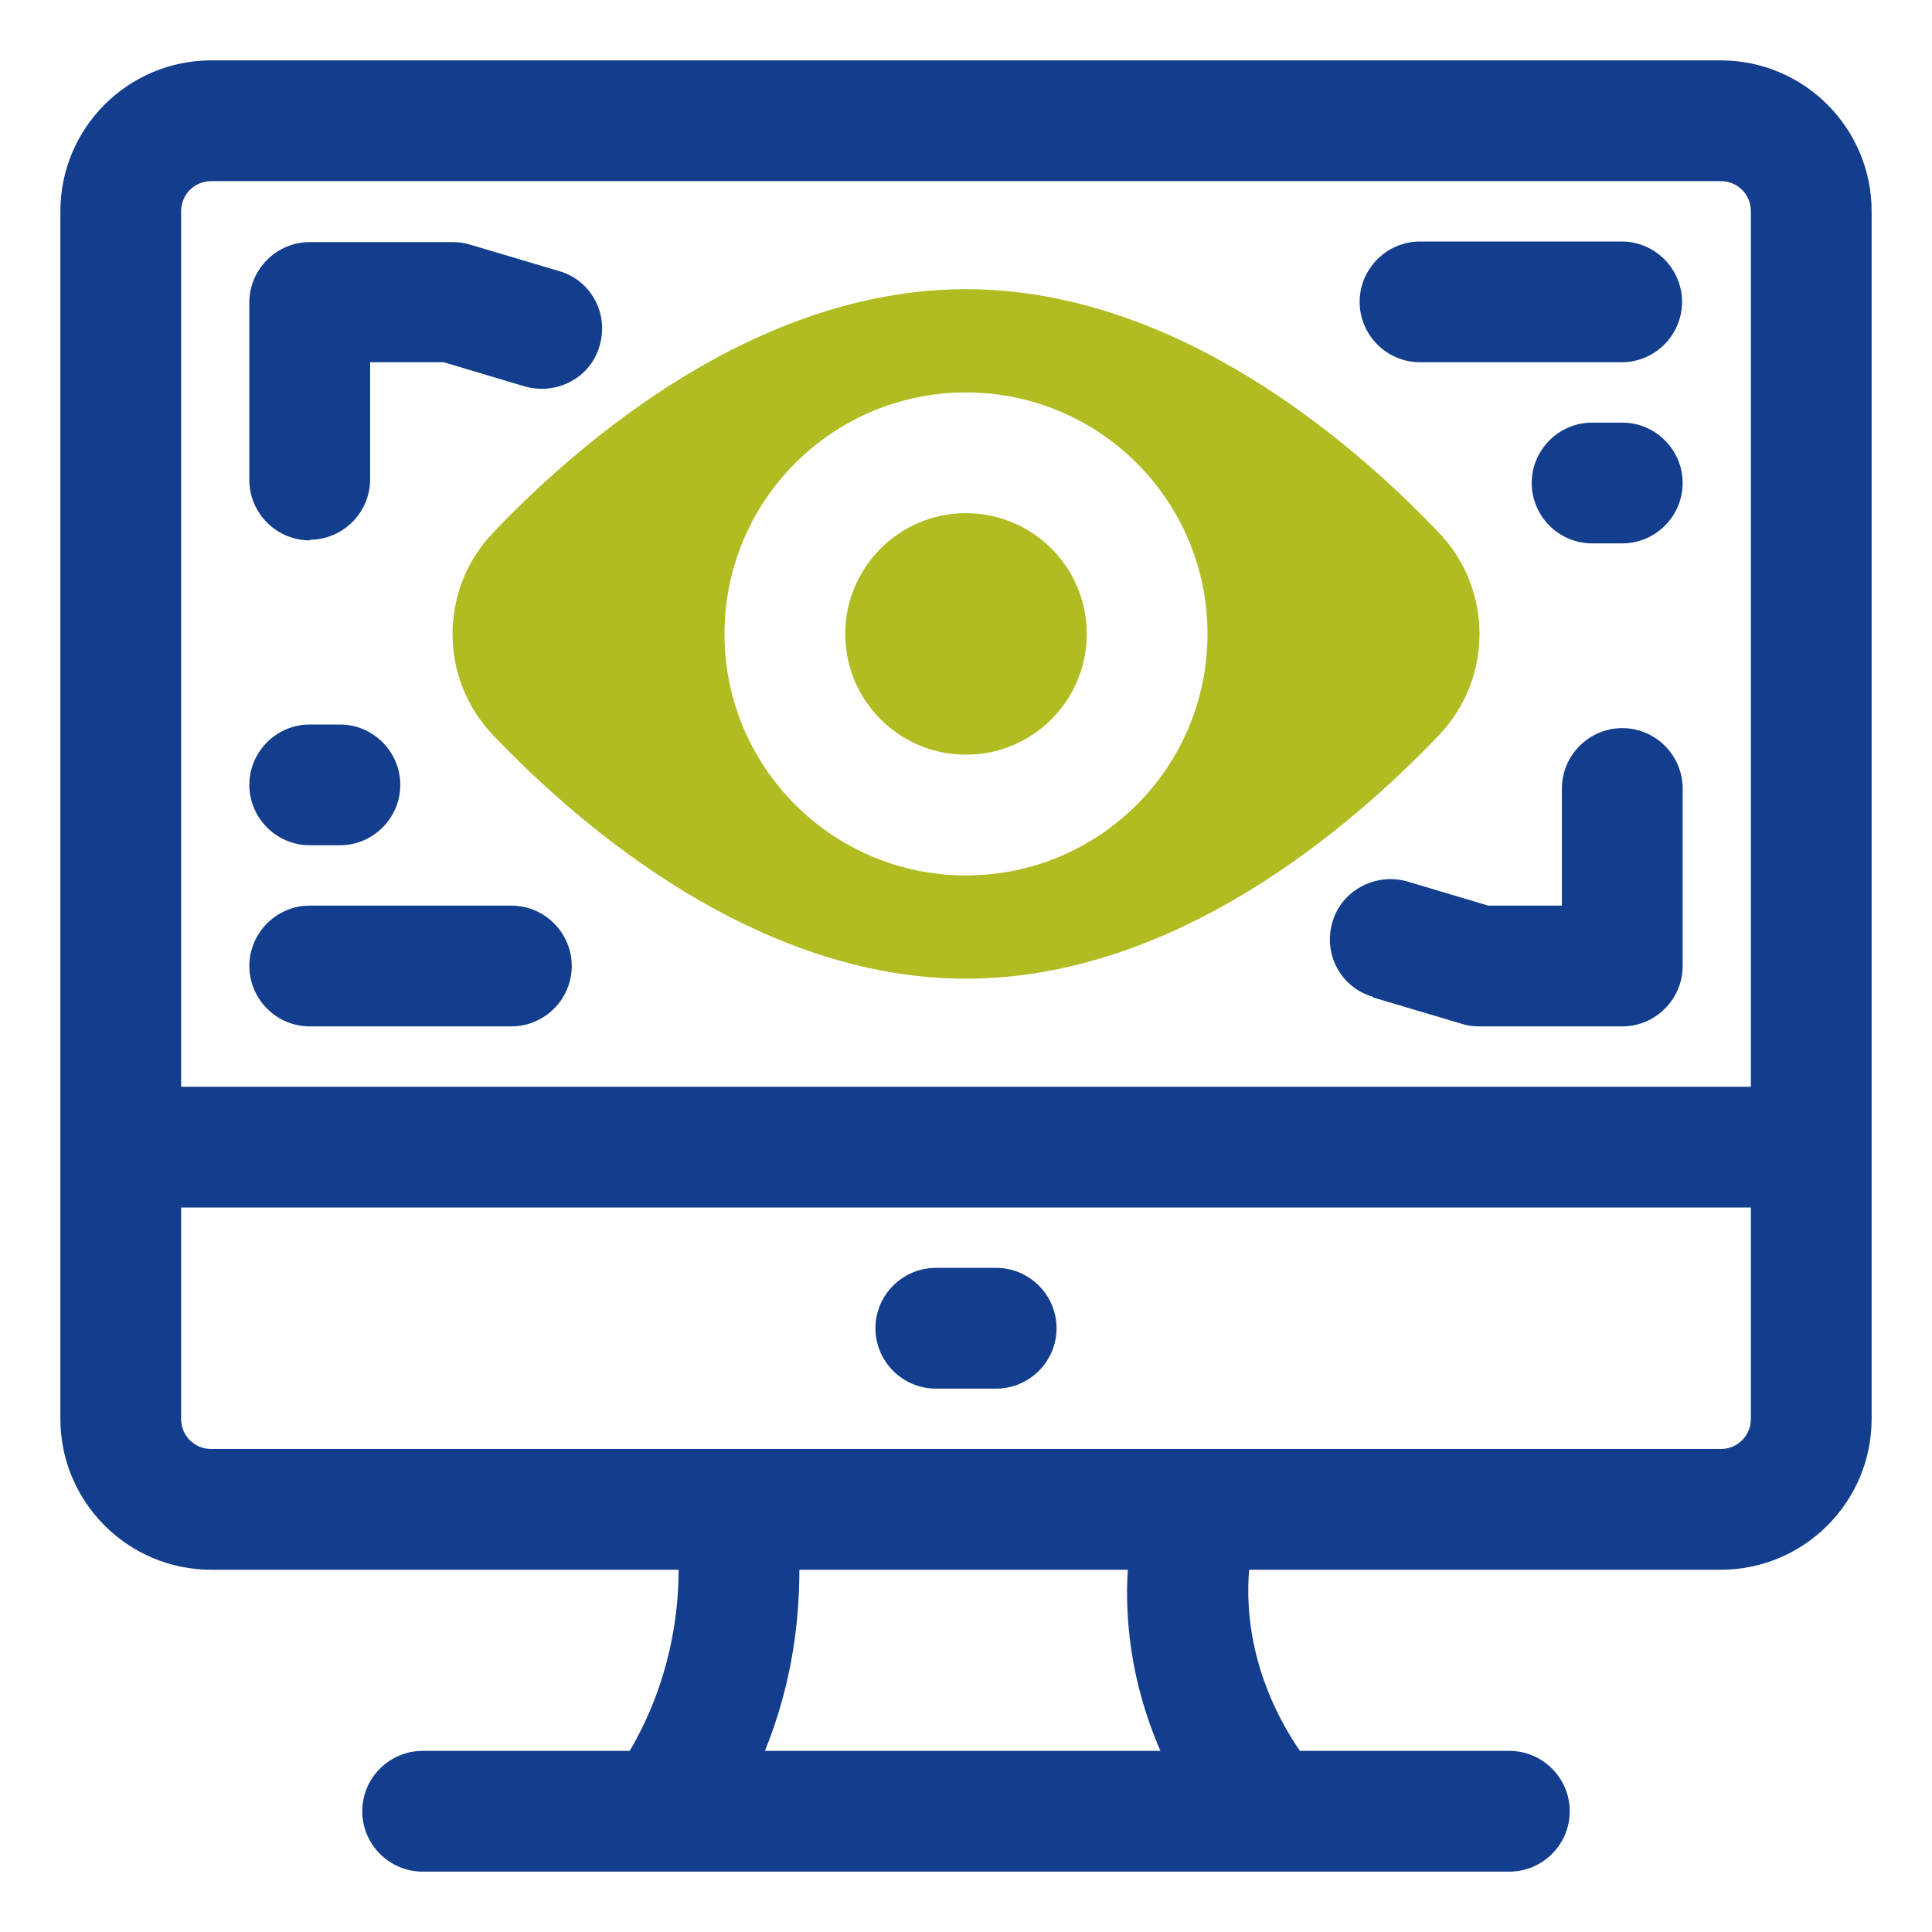
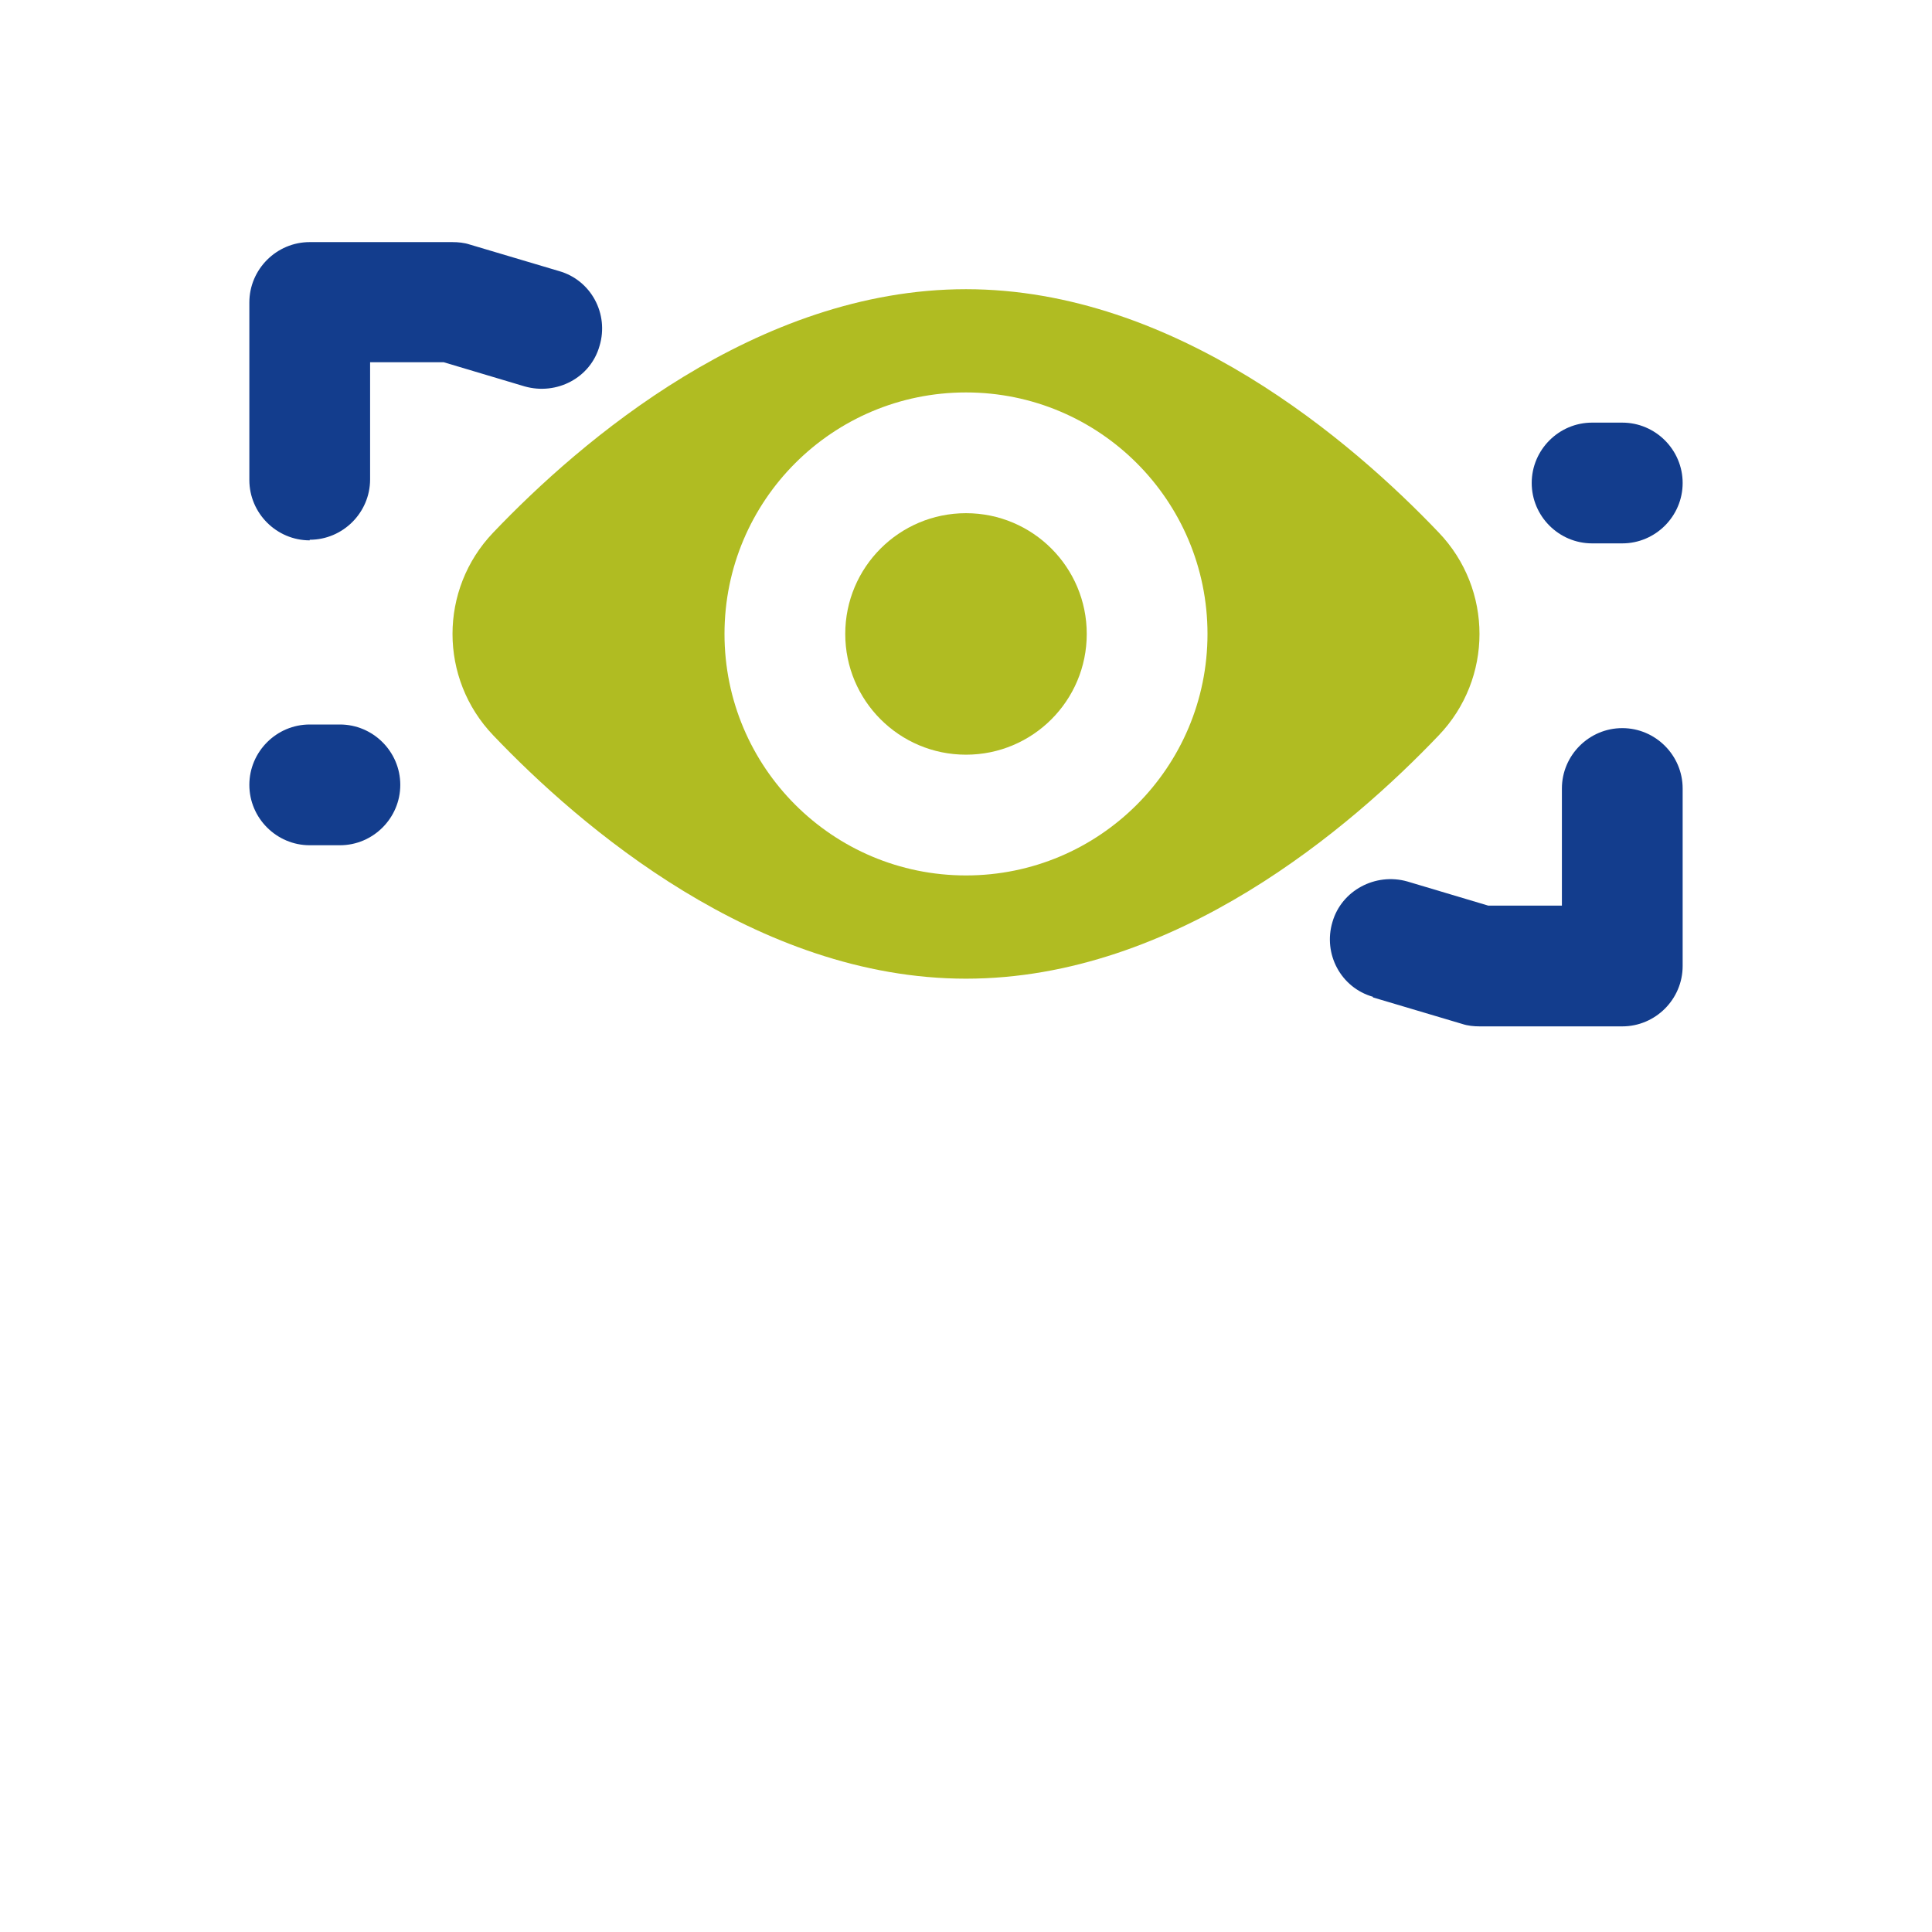
<svg xmlns="http://www.w3.org/2000/svg" width="32" height="32" viewBox="0 0 32 32" fill="none">
-   <path d="M28.5 1H3.5C2.12 1 1 2.12 1 3.5V23.5C1 24.88 2.12 26 3.5 26H11.24C11.24 26.71 11.11 27.84 10.43 29H7C6.45 29 6 29.45 6 30C6 30.55 6.45 31 7 31H25C25.55 31 26 30.55 26 30C26 29.45 25.55 29 25 29H21.53C20.72 27.81 20.63 26.68 20.69 26H28.5C29.88 26 31 24.88 31 23.5V3.5C31 2.12 29.88 1 28.5 1ZM3.5 3H28.5C28.78 3 29 3.22 29 3.5V18H3V3.5C3 3.22 3.22 3 3.5 3ZM19.22 29H12.67C13.14 27.84 13.24 26.78 13.24 26H18.68C18.63 26.79 18.72 27.85 19.22 29ZM28.5 24H3.5C3.22 24 3 23.78 3 23.5V20H29V23.5C29 23.78 28.78 24 28.5 24Z" fill="#133D8D" />
-   <path d="M16.5 21H15.5C14.95 21 14.5 21.45 14.5 22C14.5 22.55 14.95 23 15.5 23H16.5C17.05 23 17.5 22.55 17.5 22C17.5 21.45 17.05 21 16.5 21Z" fill="#133D8D" />
  <path d="M22.74 16.52L24.22 16.96C24.31 16.99 24.41 17 24.51 17H26.87C27.42 17 27.87 16.55 27.87 16V13.06C27.87 12.51 27.42 12.06 26.87 12.06C26.32 12.06 25.87 12.51 25.87 13.06V15H24.65L23.31 14.6C22.78 14.45 22.22 14.75 22.07 15.27C21.91 15.8 22.21 16.36 22.74 16.51V16.52Z" fill="#133D8D" />
  <path d="M5.13 8.94C5.68 8.94 6.13 8.49 6.13 7.94V6H7.35L8.69 6.4C9.22 6.55 9.78 6.26 9.93 5.73C10.09 5.2 9.79 4.64 9.26 4.49L7.78 4.05C7.69 4.02 7.59 4.01 7.49 4.01H5.13C4.58 4.01 4.13 4.46 4.13 5.01V7.95C4.13 8.5 4.58 8.95 5.13 8.95V8.94Z" fill="#133D8D" />
-   <path d="M23.52 6H26.86C27.41 6 27.86 5.55 27.86 5C27.86 4.45 27.41 4 26.86 4H23.52C22.97 4 22.52 4.45 22.52 5C22.52 5.55 22.97 6 23.52 6Z" fill="#133D8D" />
  <path d="M26.87 7H26.37C25.82 7 25.37 7.45 25.37 8C25.37 8.55 25.82 9 26.37 9H26.87C27.42 9 27.87 8.55 27.87 8C27.87 7.45 27.42 7 26.87 7Z" fill="#133D8D" />
-   <path d="M5.13 17H8.47C9.02 17 9.47 16.55 9.47 16C9.47 15.45 9.02 15 8.47 15H5.13C4.58 15 4.13 15.45 4.13 16C4.13 16.55 4.58 17 5.13 17Z" fill="#133D8D" />
  <path d="M5.13 14H5.63C6.18 14 6.63 13.55 6.63 13C6.63 12.45 6.18 12 5.63 12H5.13C4.58 12 4.13 12.45 4.13 13C4.13 13.55 4.58 14 5.13 14Z" fill="#133D8D" />
  <path d="M16 12.5C17.105 12.5 18 11.605 18 10.5C18 9.395 17.105 8.5 16 8.5C14.895 8.5 14 9.395 14 10.5C14 11.605 14.895 12.5 16 12.5Z" fill="#B0BC22" />
  <path d="M23.83 8.82C22.4 7.32 19.47 4.79 16 4.79C12.53 4.79 9.61 7.31 8.17 8.82C7.27 9.76 7.27 11.24 8.17 12.18C9.6 13.68 12.53 16.21 16 16.21C19.47 16.21 22.39 13.69 23.83 12.18C24.73 11.24 24.73 9.76 23.83 8.82ZM16 14.5C13.79 14.5 12 12.71 12 10.5C12 8.29 13.79 6.5 16 6.5C18.21 6.5 20 8.29 20 10.5C20 12.71 18.21 14.5 16 14.5Z" fill="#B0BC22" />
</svg>